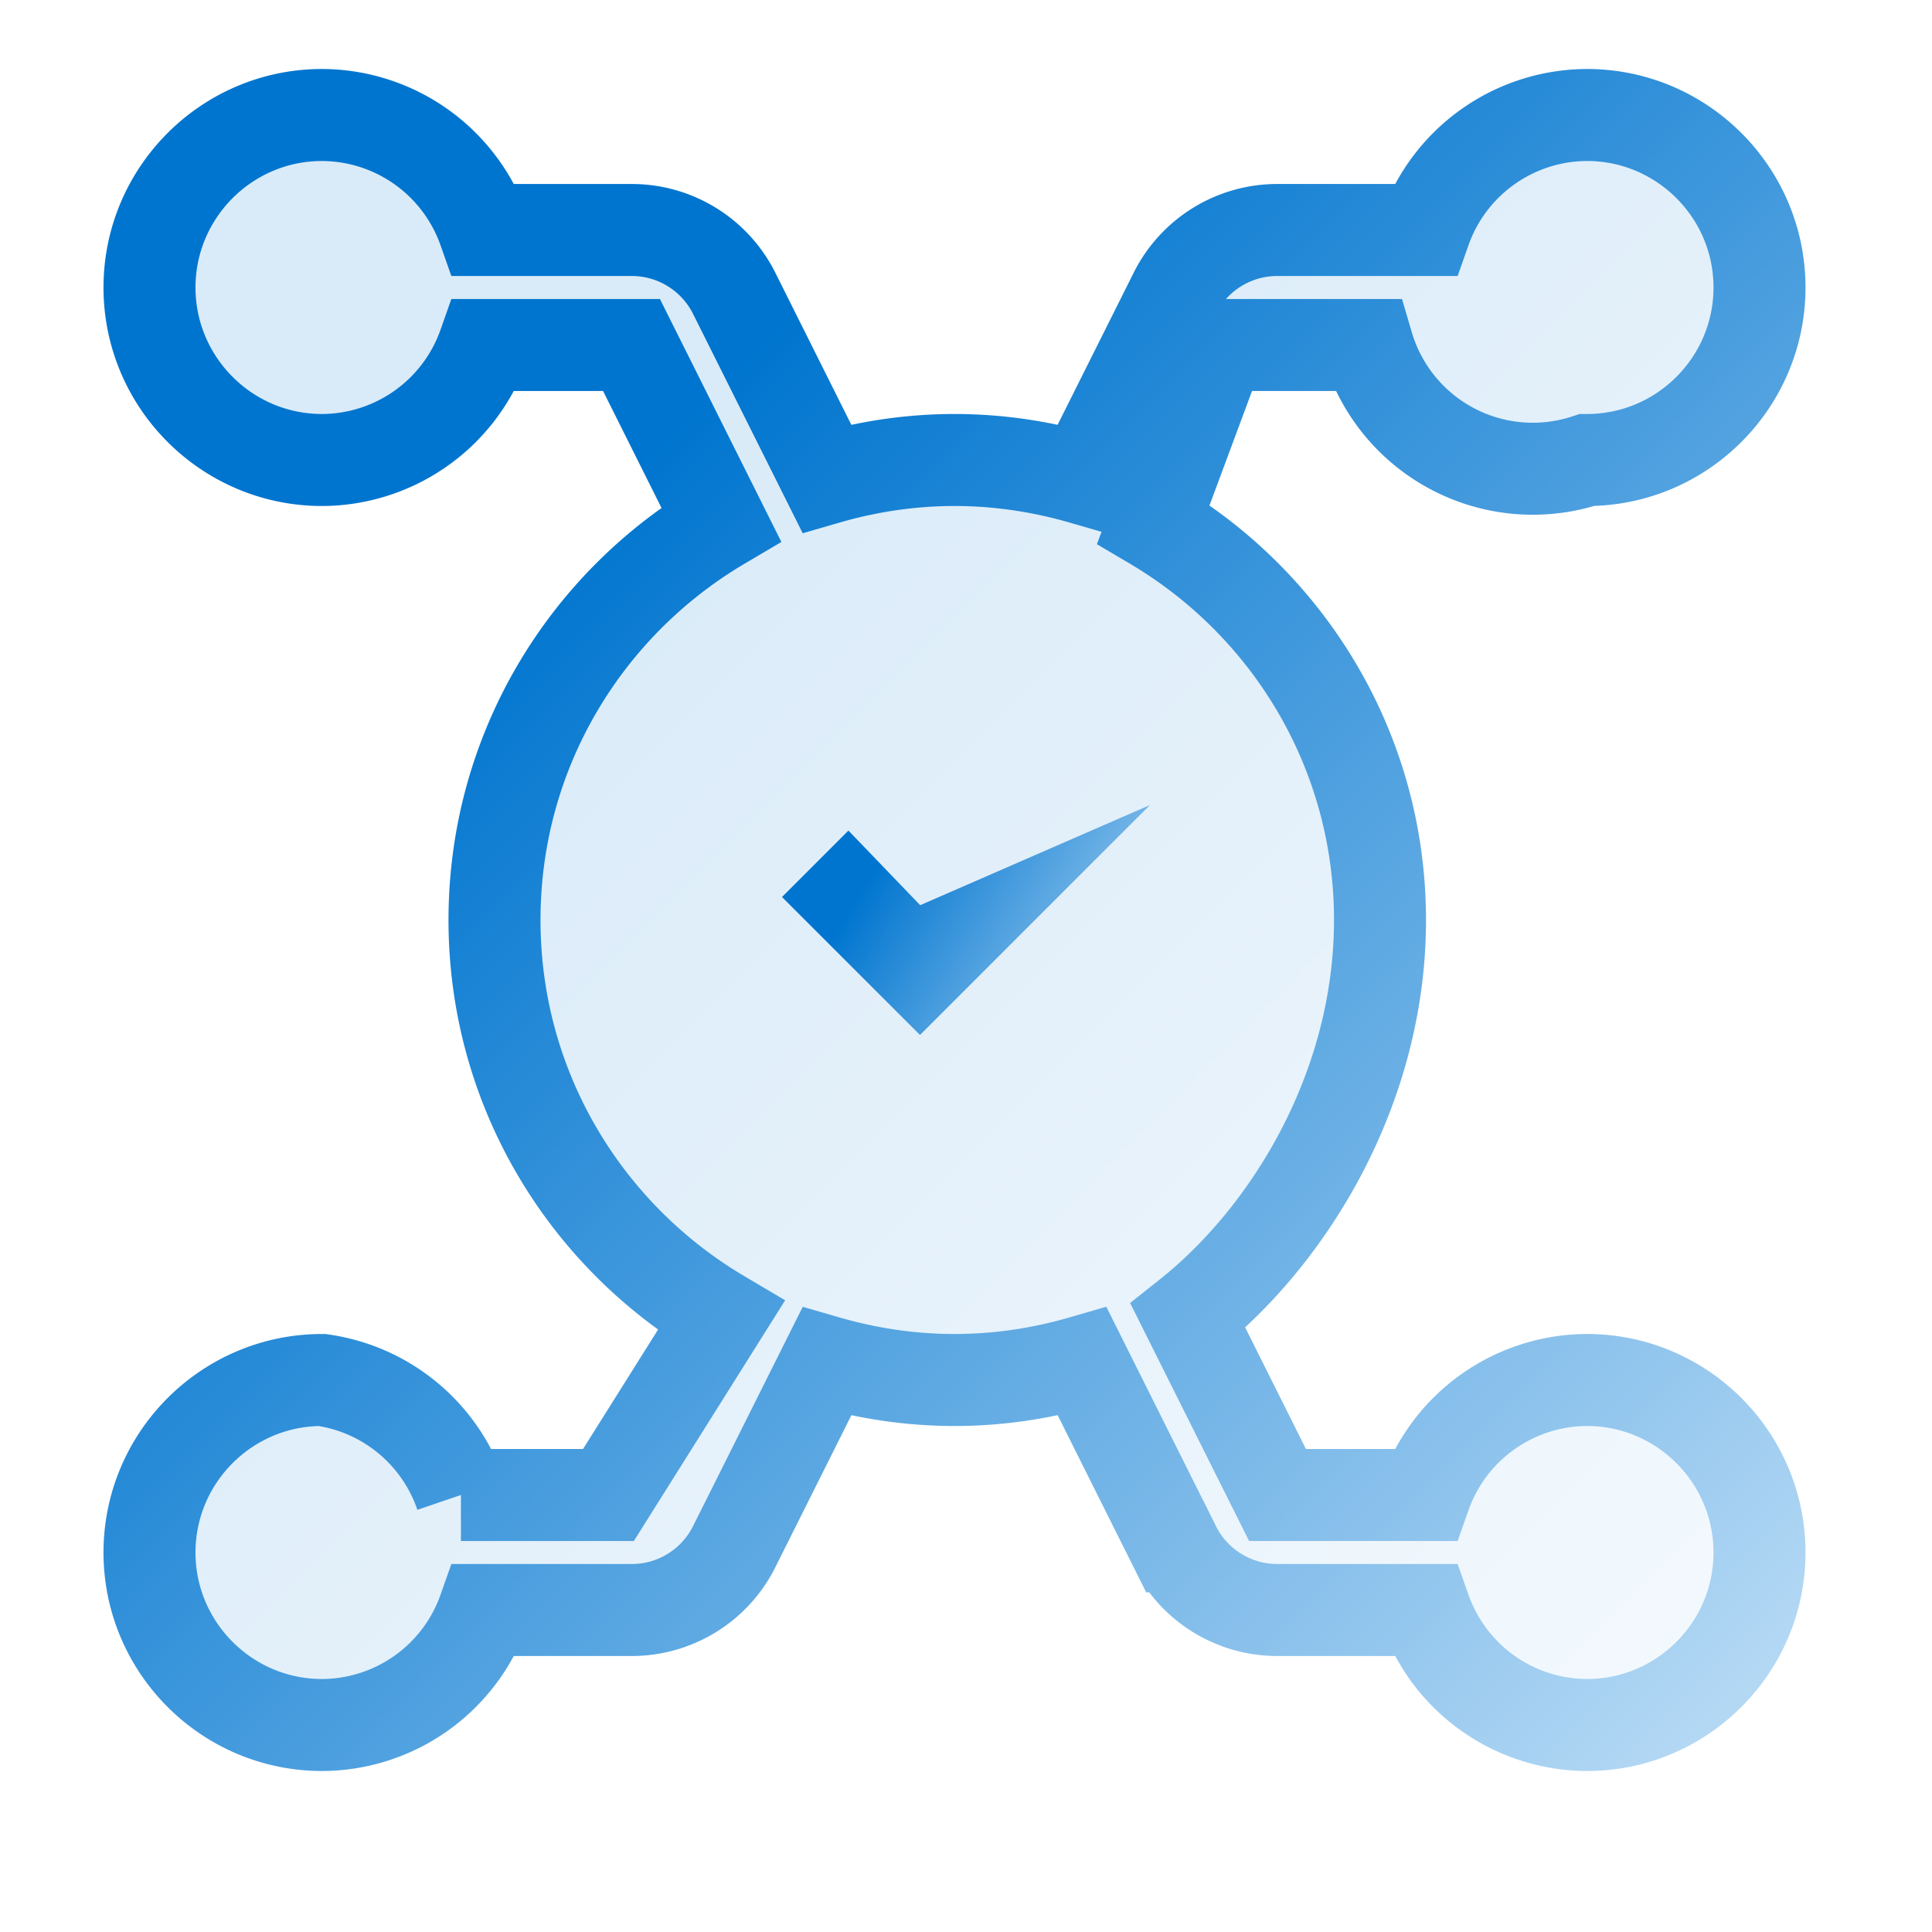
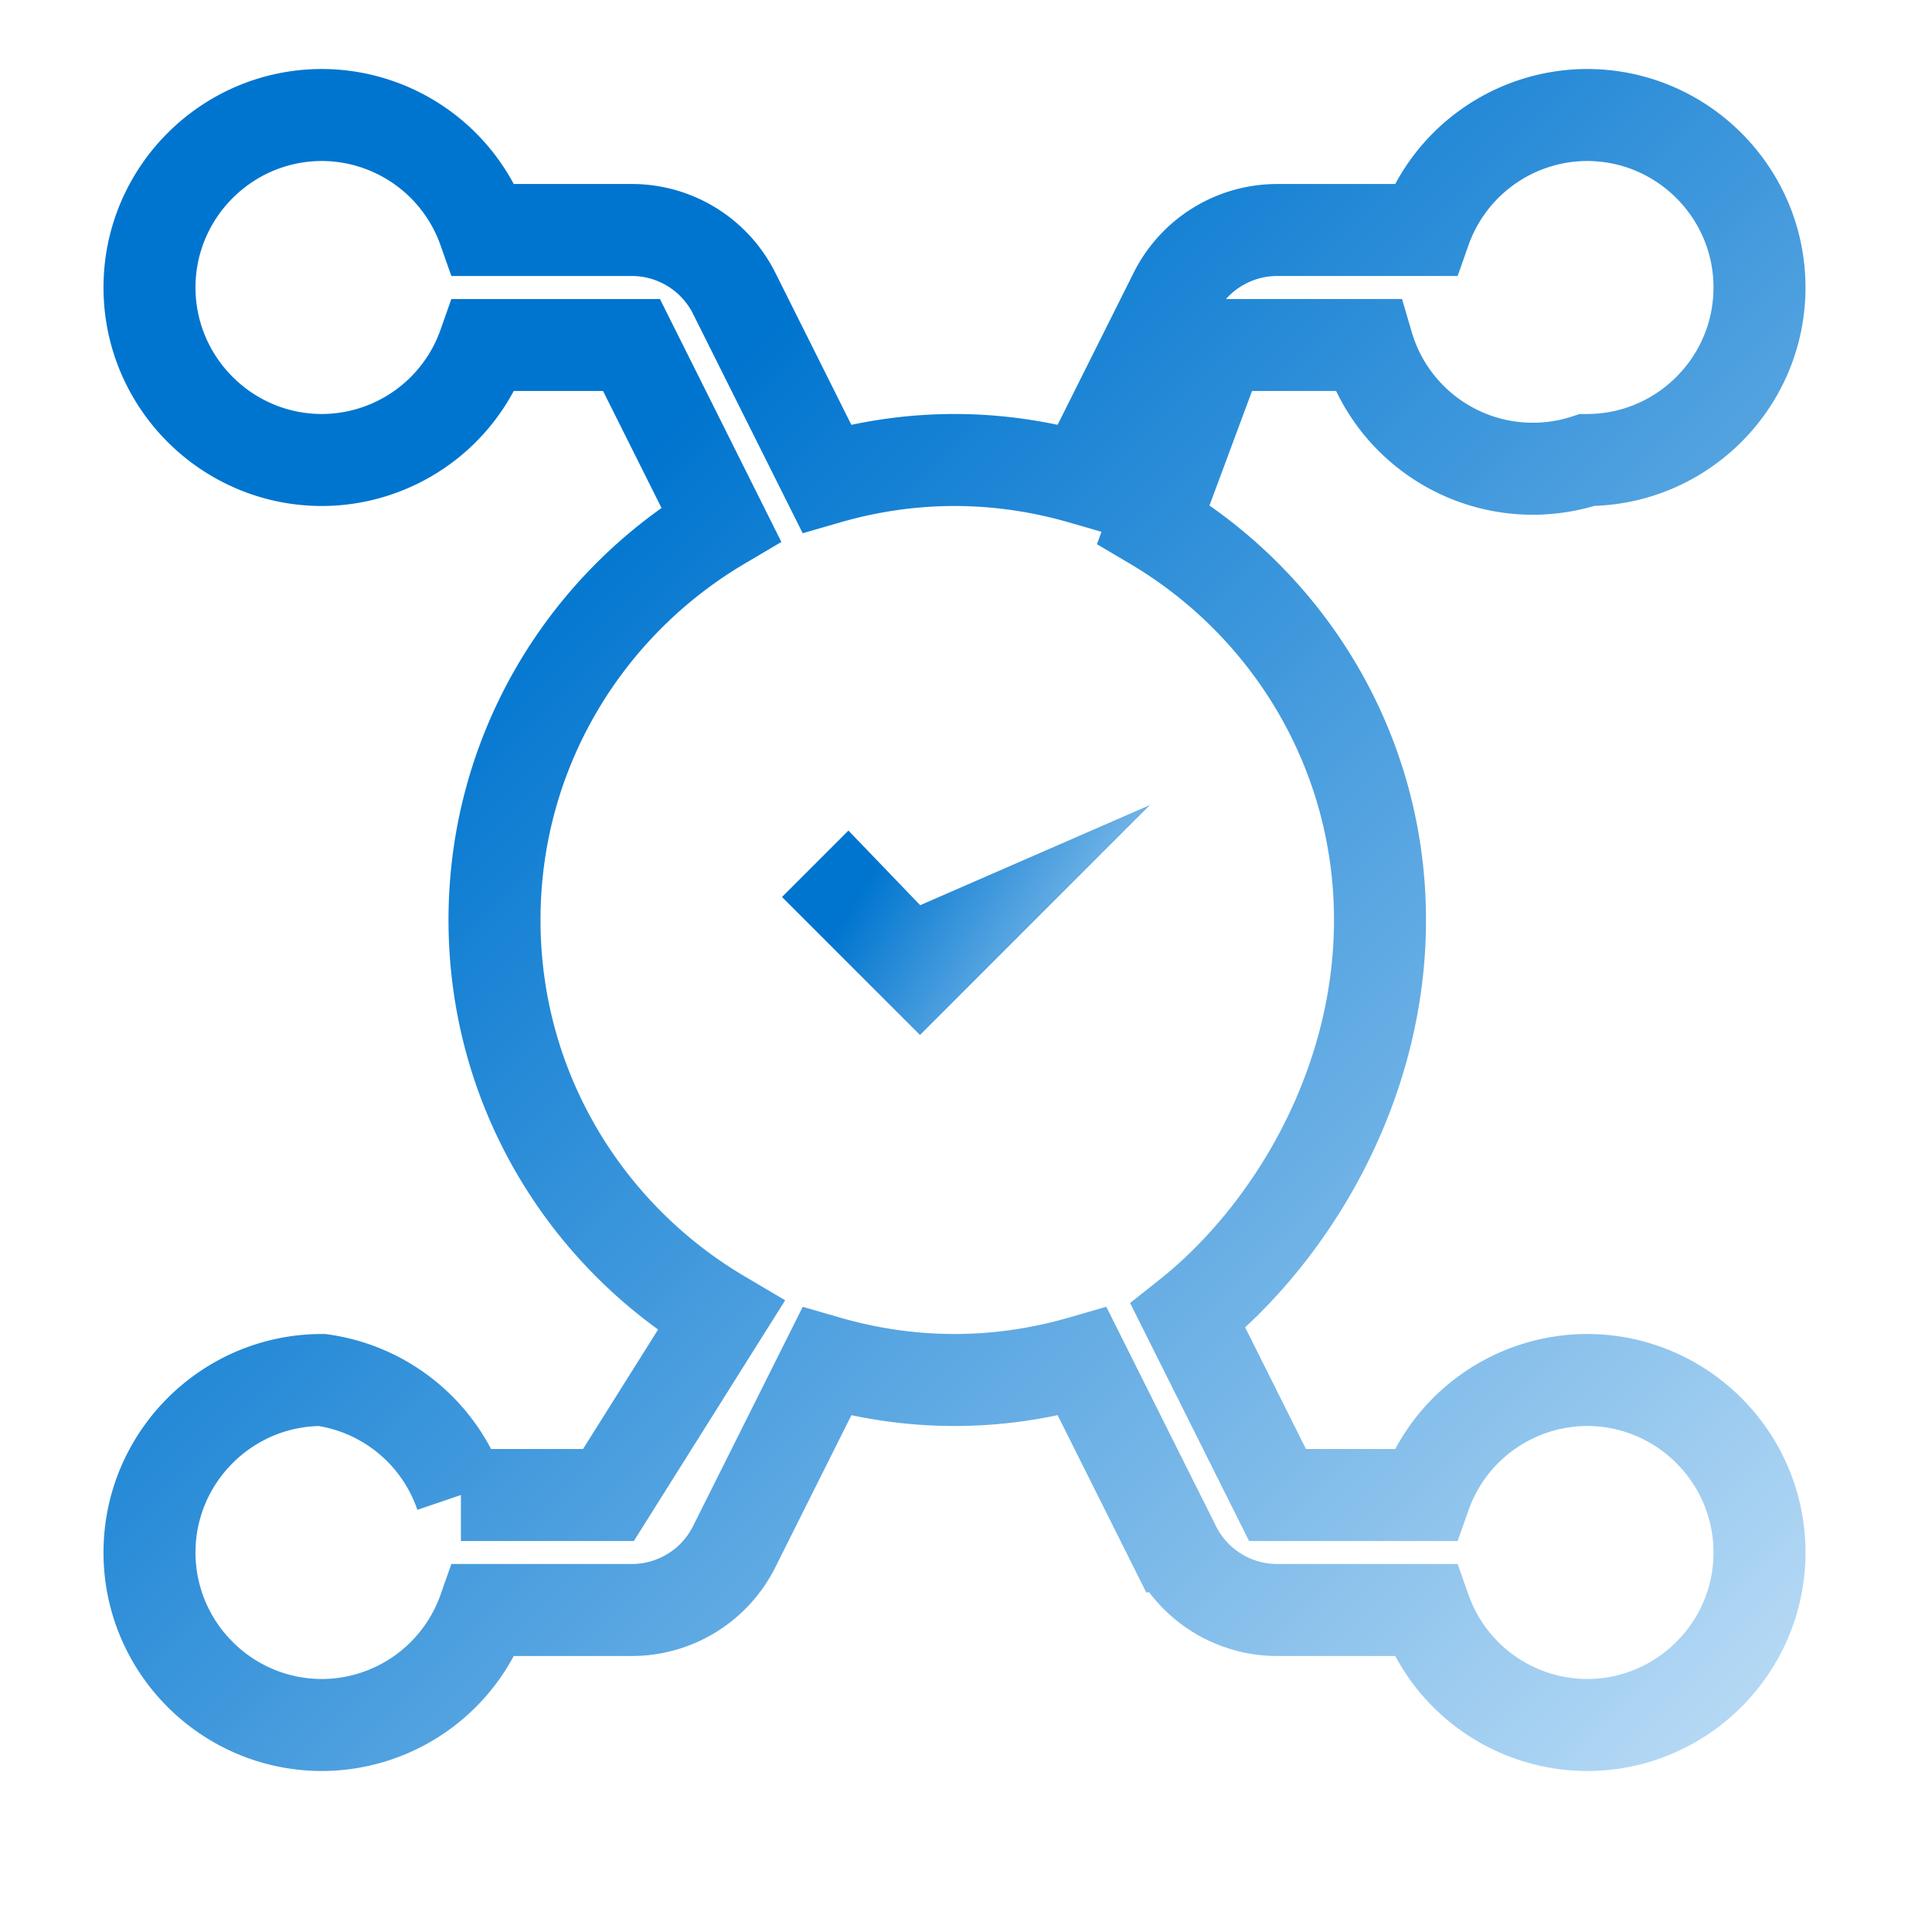
<svg xmlns="http://www.w3.org/2000/svg" width="42" height="42" viewBox="0 0 42 42" fill="none">
-   <path opacity="0.15" d="M34.5 30a3.744 3.744 0 0 0-3.52 2.5h-3.208l-1.947-3.895C28.019 26.865 30 23.668 30 20s-1.981-6.865-4.925-8.605L26.523 7.5h3.207A3.744 3.744 0 0 0 34.5 10c2.067 0 3.75-1.683 3.75-3.75S36.567 2.5 34.5 2.5a3.744 3.744 0 0 0-3.52 2.5h-3.208a2.488 2.488 0 0 0-2.236 1.383l-2.009 4.016C22.645 10.144 21.715 10 20.75 10s-1.895.144-2.778.4l-2.008-4.017A2.488 2.488 0 0 0 13.728 5h-3.208A3.744 3.744 0 0 0 7 2.5C4.933 2.5 3.25 4.183 3.25 6.25S4.933 10 7 10a3.744 3.744 0 0 0 3.52-2.5h3.208l1.947 3.895C12.73 13.135 10.75 16.332 10.75 20s1.98 6.865 4.925 8.605L13.227 32.5h-3.207A3.744 3.744 0 0 0 7 30c-2.067 0-3.75 1.683-3.75 3.75S4.933 37.5 7 37.5a3.744 3.744 0 0 0 3.52-2.5h3.208a2.488 2.488 0 0 0 2.236-1.383l2.009-4.016c.882.255 1.812.399 2.777.399s1.895-.144 2.778-.4l2.008 4.017a2.488 2.488 0 0 0 2.236 1.383h3.208a3.744 3.744 0 0 0 3.52 2.5c2.067 0 3.75-1.683 3.75-3.75S36.567 30 34.5 30z" fill="url(#paint0_linear)" />
  <path d="M34.5 30a3.744 3.744 0 0 0-3.52 2.5h-3.208l-1.947-3.895C28.019 26.865 30 23.668 30 20s-1.981-6.865-4.925-8.605L26.523 7.5h3.207A3.744 3.744 0 0 0 34.5 10c2.067 0 3.75-1.683 3.75-3.75S36.567 2.5 34.5 2.5a3.744 3.744 0 0 0-3.52 2.5h-3.208a2.488 2.488 0 0 0-2.236 1.383l-2.009 4.016C22.645 10.144 21.715 10 20.75 10s-1.895.144-2.778.4l-2.008-4.017A2.488 2.488 0 0 0 13.728 5h-3.208A3.744 3.744 0 0 0 7 2.5C4.933 2.5 3.25 4.183 3.25 6.25S4.933 10 7 10a3.744 3.744 0 0 0 3.52-2.5h3.208l1.947 3.895C12.73 13.135 10.75 16.332 10.75 20s1.98 6.865 4.925 8.605L13.227 32.5h-3.207A3.744 3.744 0 0 0 7 30c-2.067 0-3.75 1.683-3.75 3.75S4.933 37.5 7 37.5a3.744 3.744 0 0 0 3.52-2.5h3.208a2.488 2.488 0 0 0 2.236-1.383l2.009-4.016c.882.255 1.812.399 2.777.399s1.895-.144 2.778-.4l2.008 4.017a2.488 2.488 0 0 0 2.236 1.383h3.208a3.744 3.744 0 0 0 3.52 2.5c2.067 0 3.75-1.683 3.75-3.75S36.567 30 34.5 30z" stroke="url(#paint1_linear)" stroke-width="2" fill="transparent" />
  <path d="M25 17.5L20 22.5l-3-3 1.444-1.444 1.56 1.622z" fill="url(#paint2_linear)" />
  <defs fill="transparent">
    <linearGradient id="paint0_linear" x1="3.25" y1="2.5" x2="38.25" y2="37.5" gradientUnits="userSpaceOnUse" fill="transparent">
      <stop offset="0.259" stop-color="#0075cf" fill="transparent" />
      <stop offset="1" stop-color="#b7daf5" fill="transparent" />
    </linearGradient>
    <linearGradient id="paint1_linear" x1="3.25" y1="2.5" x2="38.25" y2="37.5" gradientUnits="userSpaceOnUse" fill="transparent">
      <stop offset="0.259" stop-color="#0075cf" fill="transparent" />
      <stop offset="1" stop-color="#b7daf5" fill="transparent" />
    </linearGradient>
    <linearGradient id="paint2_linear" x1="17" y1="17.5" x2="25" y2="22.5" gradientUnits="userSpaceOnUse" fill="transparent">
      <stop offset="0.259" stop-color="#0075cf" fill="transparent" />
      <stop offset="1" stop-color="#b7daf5" fill="transparent" />
    </linearGradient>
  </defs>
</svg>